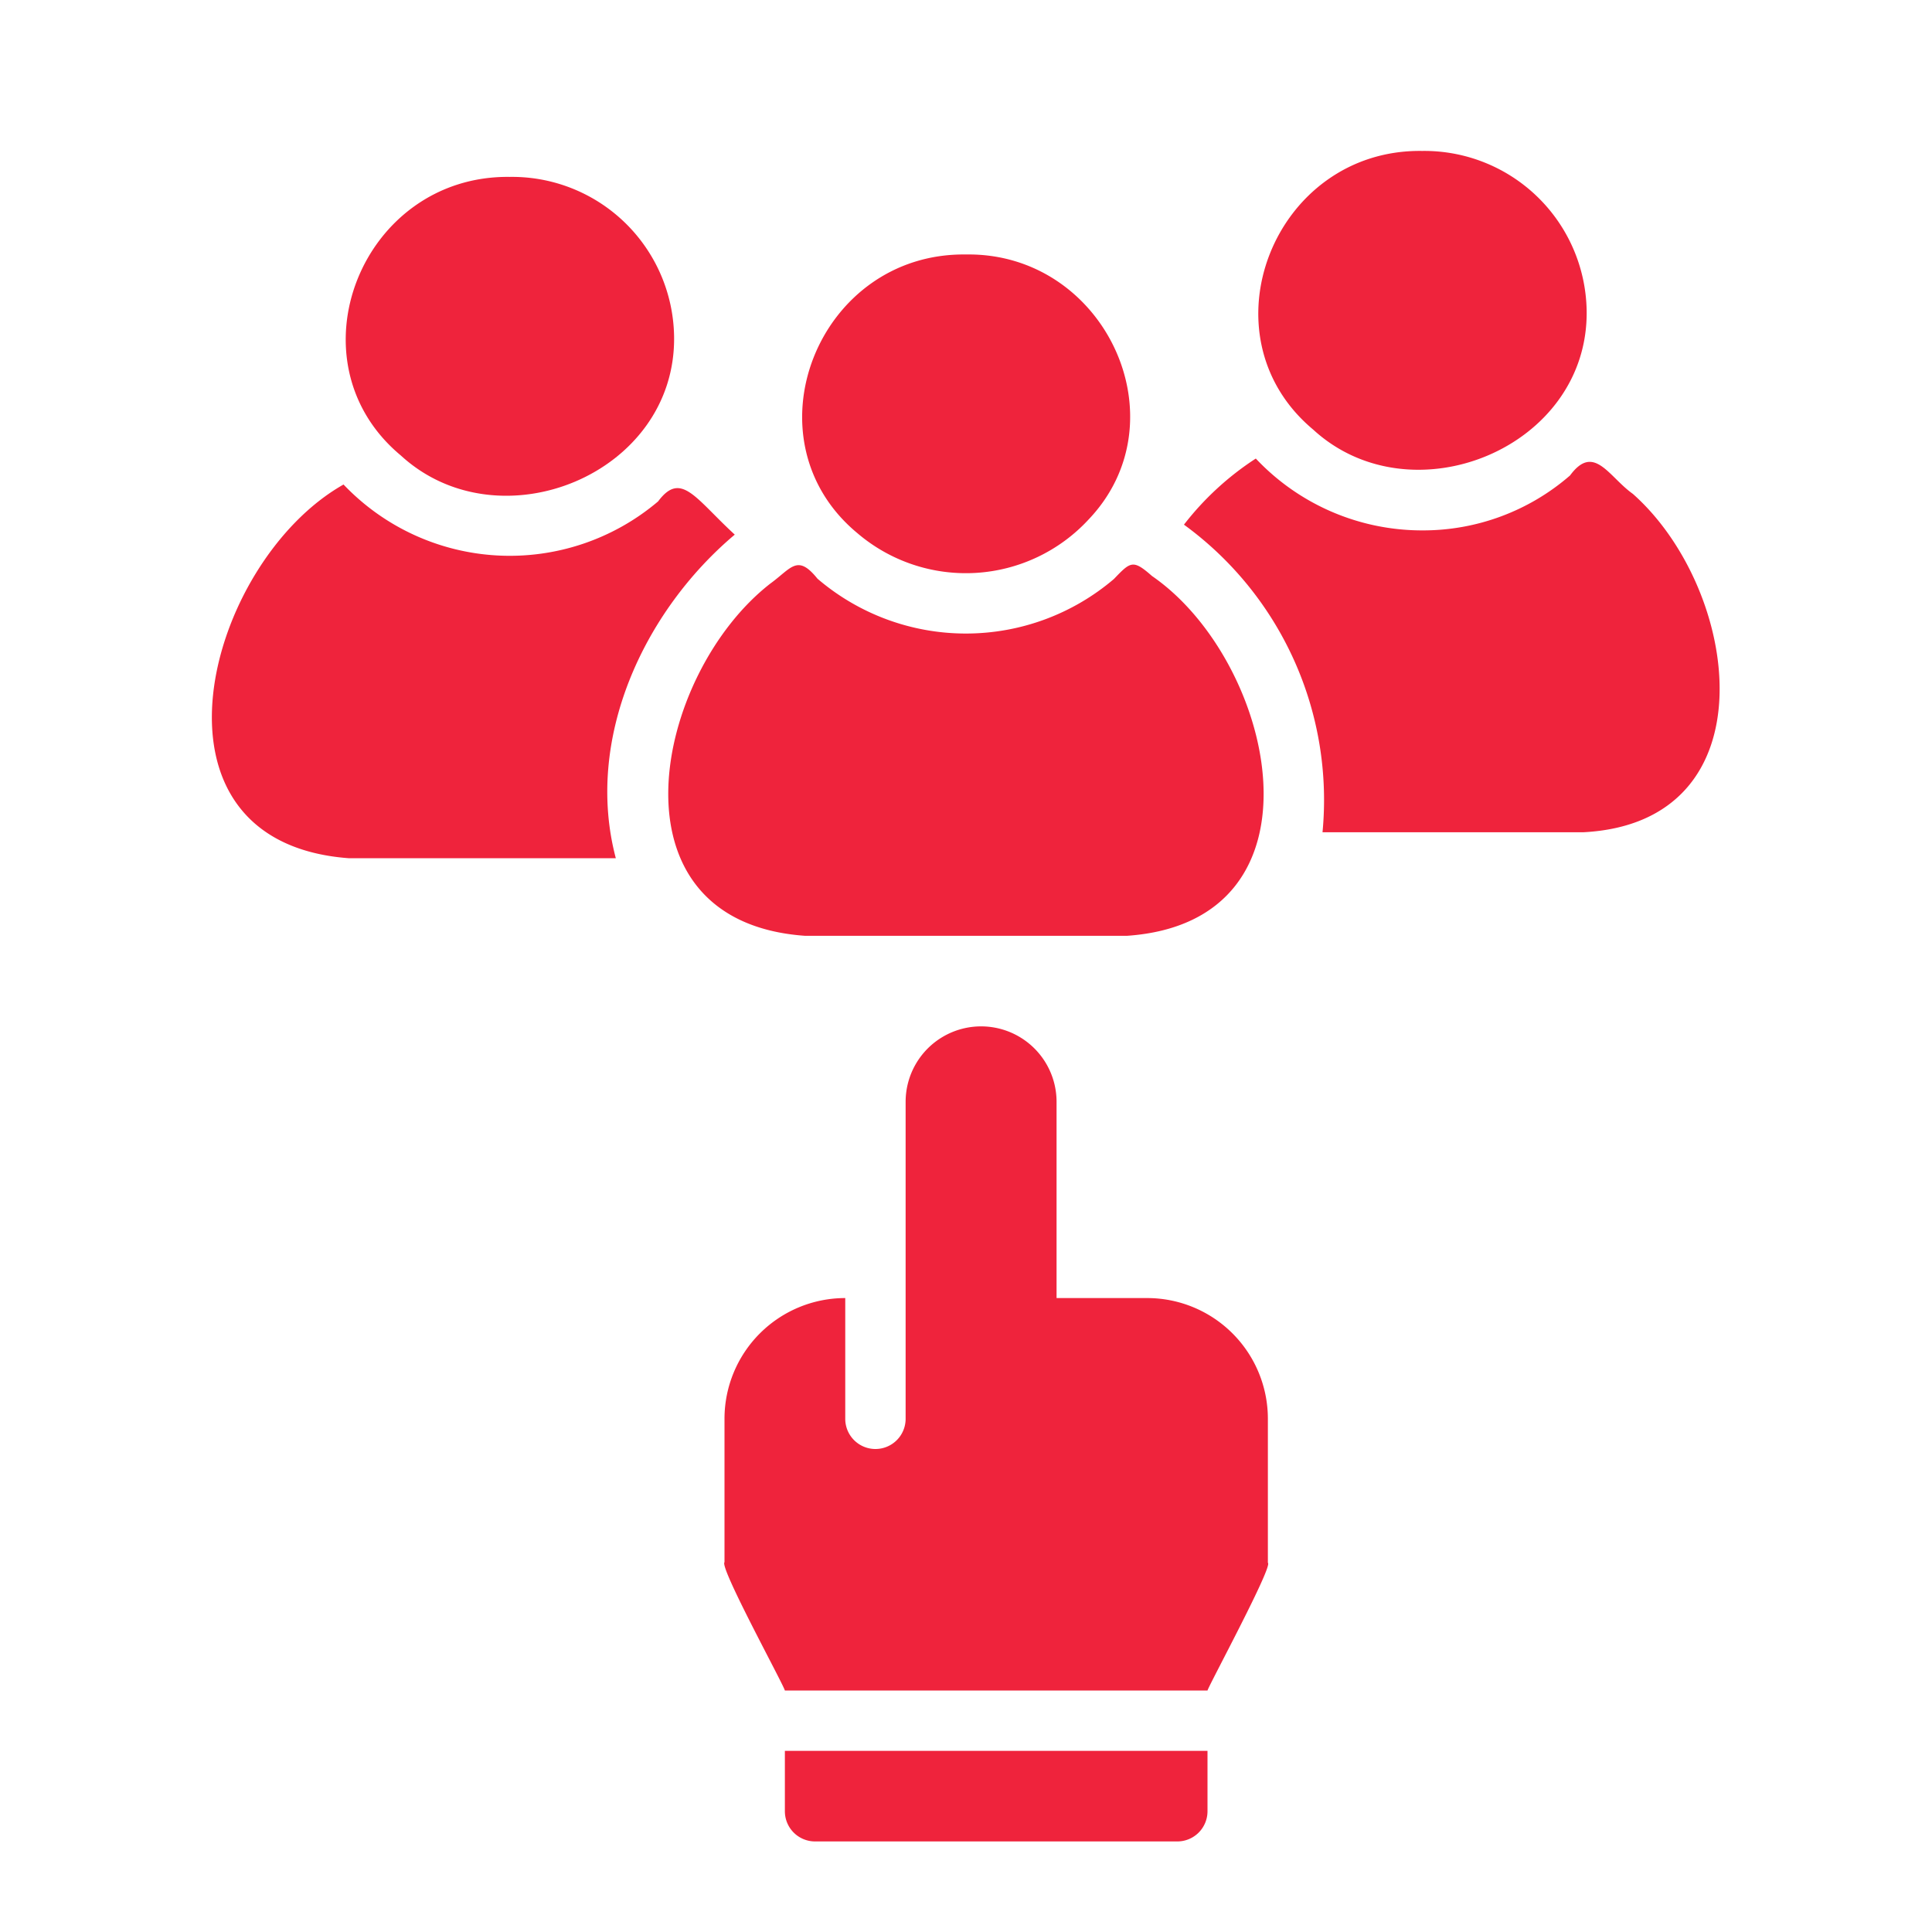
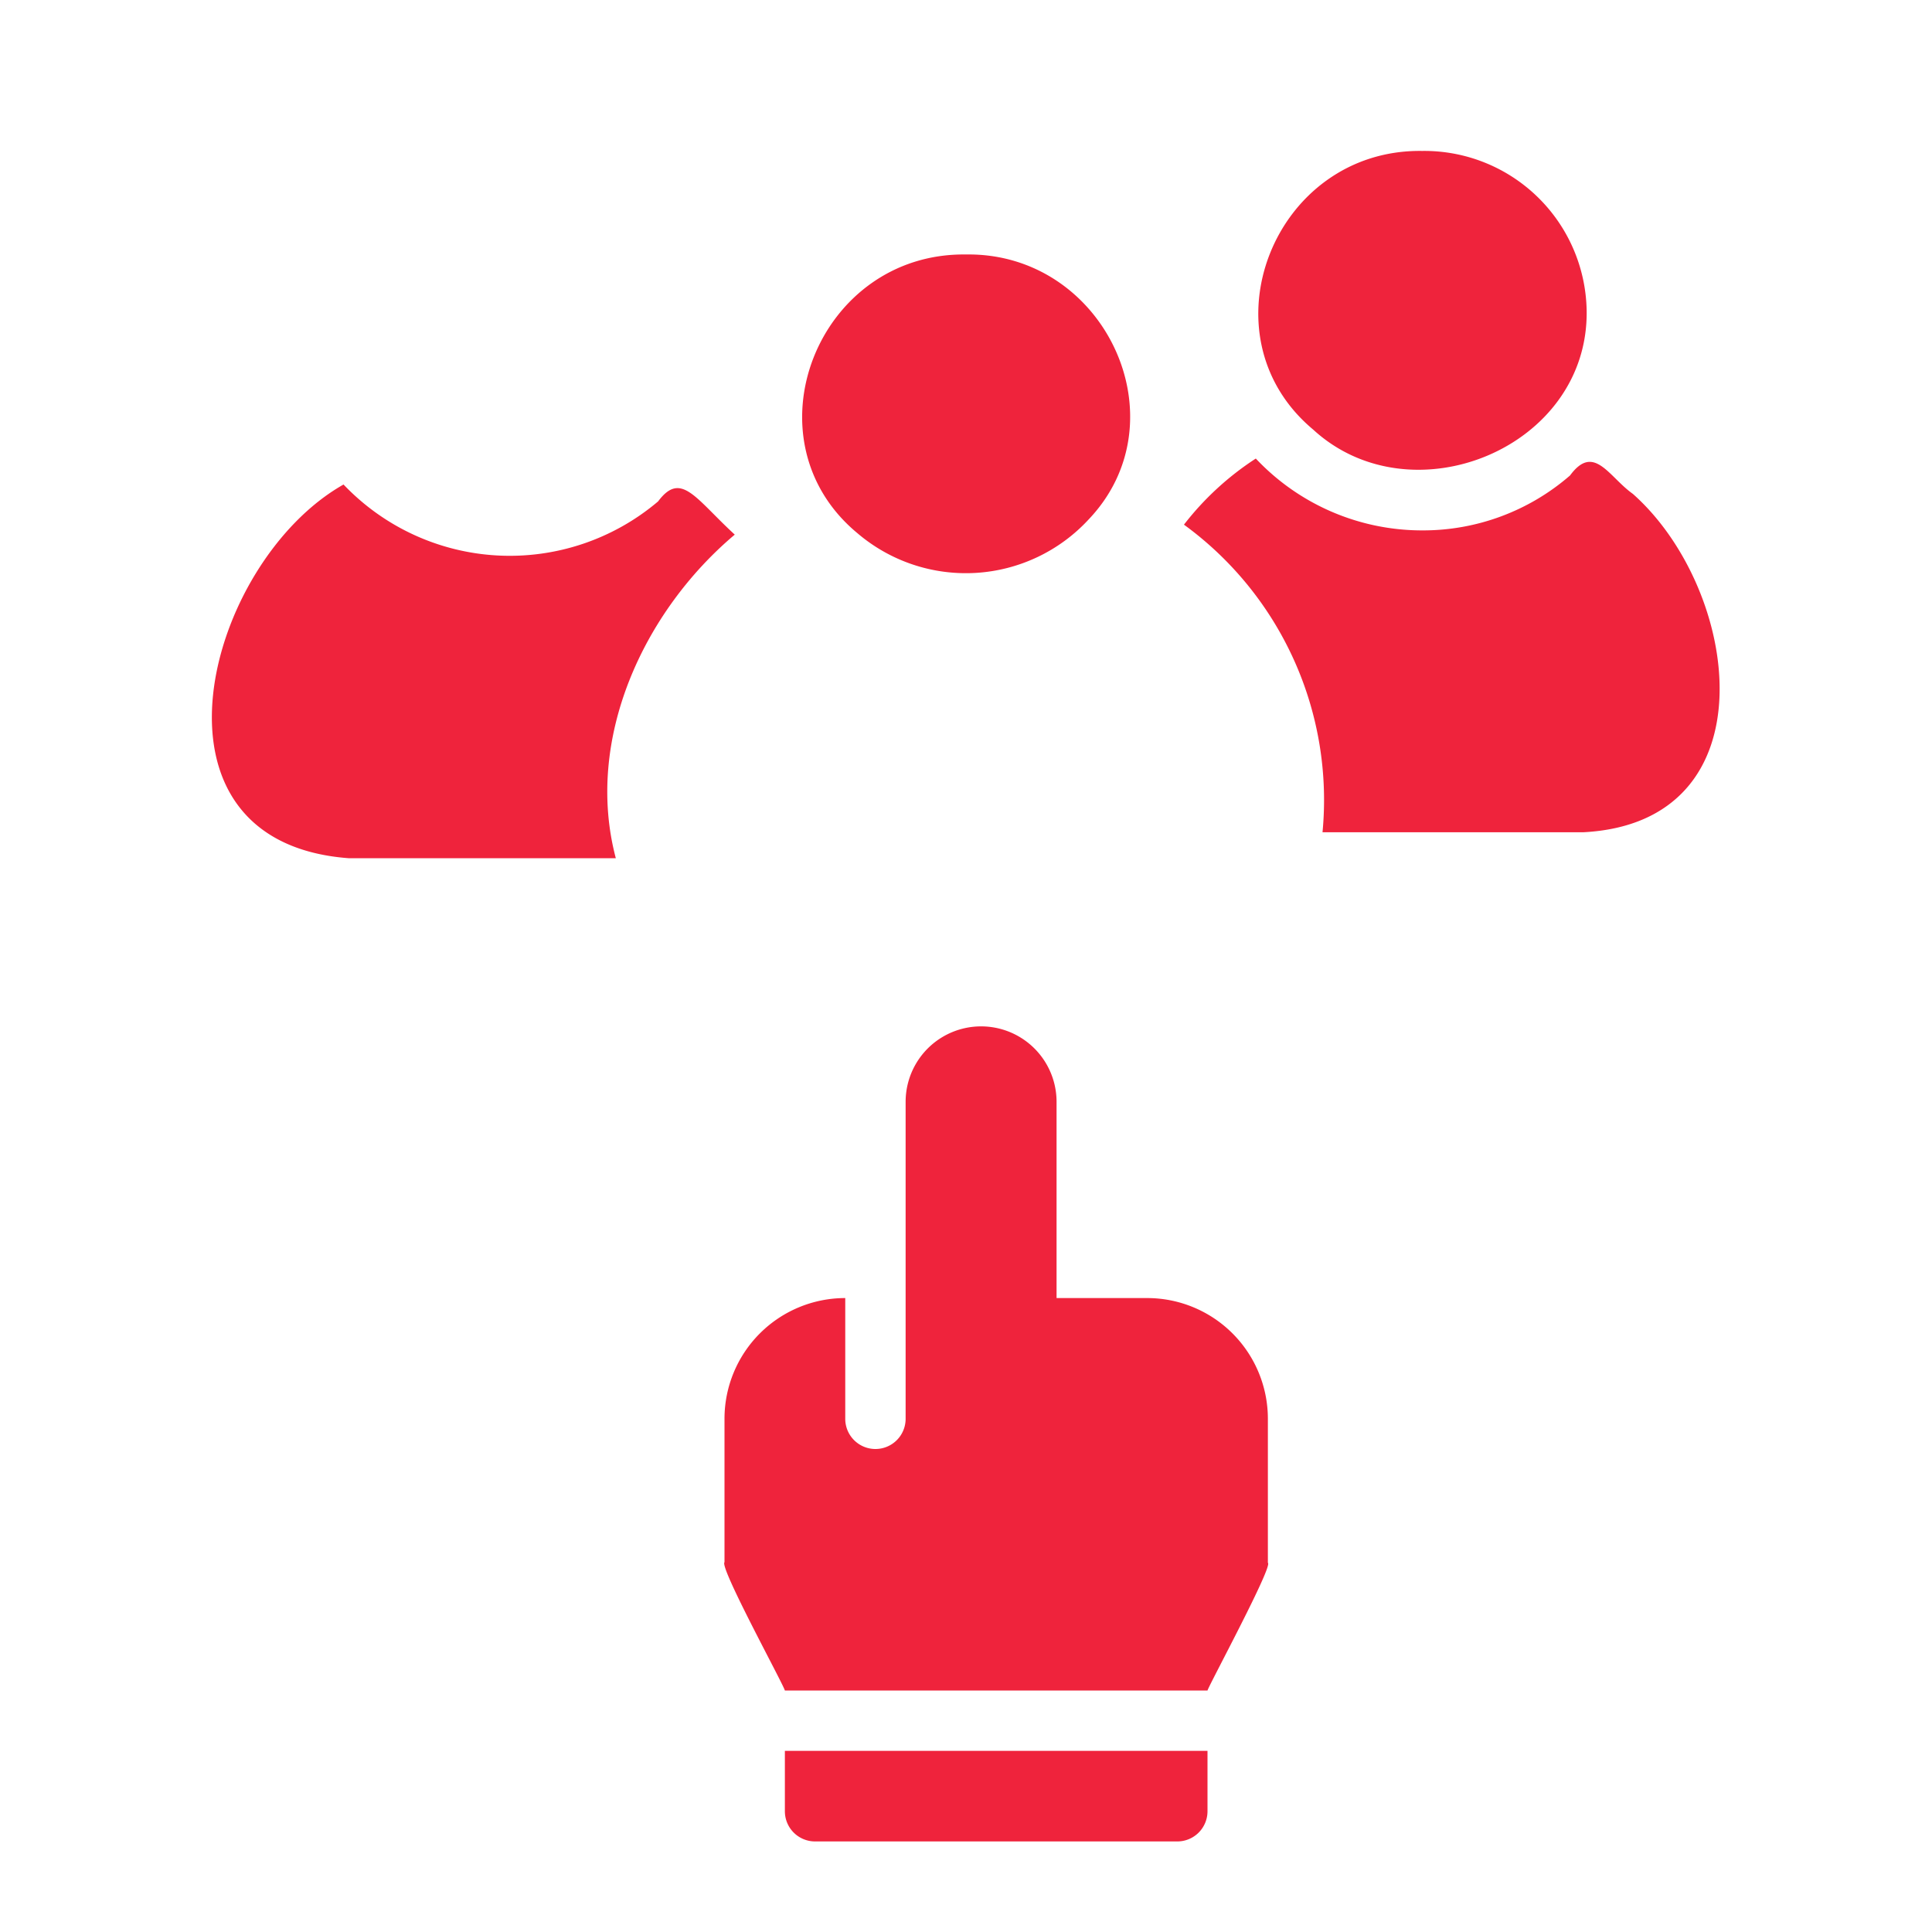
<svg xmlns="http://www.w3.org/2000/svg" id="Glyph" viewBox="0 0 64 64" width="300" height="300" version="1.1">
  <g transform="matrix(1,0,0,1,0,0)">
-     <path d="m37.33 31c6.849-.471 4.925-9.1.83-11.92-.629-.555-.708-.476-1.26.1a7.559 7.559 0 0 1 -9.82-.01c-.668-.829-.863-.347-1.56.16-3.859 3-5.54 11.198 1.15 11.67z" fill="#ef233cff" data-original-color="#000000ff" stroke="none" />
    <path d="m28.4 17.66a5.534 5.534 0 0 0 7.66-.45c3.143-3.296.536-8.852-4.06-8.78-4.92-.067-7.352 6.12-3.6 9.23z" fill="#ef233cff" data-original-color="#000000ff" stroke="none" />
-     <path d="m13.28 15.09c3.267 2.998 9.122.616 9.05-3.95a5.368 5.368 0 0 0 -5.44-5.28c-4.922-.065-7.366 6.109-3.61 9.23z" fill="#ef233cff" data-original-color="#000000ff" stroke="none" />
-     <path d="m24.34 17.71c-1.308-1.201-1.778-2.122-2.54-1.1a7.6 7.6 0 0 1 -10.42-.56c-4.564 2.583-7.019 11.849.18 12.38l8.84-0c-1.042-3.934.91-8.168 3.94-10.72z" fill="#ef233cff" data-original-color="#000000ff" stroke="none" />
+     <path d="m24.34 17.71c-1.308-1.201-1.778-2.122-2.54-1.1a7.6 7.6 0 0 1 -10.42-.56c-4.564 2.583-7.019 11.849.18 12.38l8.84-0c-1.042-3.934.91-8.168 3.94-10.72" fill="#ef233cff" data-original-color="#000000ff" stroke="none" />
    <path d="m54.09 16.36c-.798-.565-1.288-1.687-2.08-.61a7.424 7.424 0 0 1 -4.9 1.82 7.564 7.564 0 0 1 -5.51-2.38 9.638 9.638 0 0 0 -2.38 2.19 11.28 11.28 0 0 1 4.59 10.19h8.63c6.281-.318 5.227-8.037 1.65-11.21z" fill="#ef233cff" data-original-color="#000000ff" stroke="none" />
    <path d="m43.5 14.23c3.258 2.996 9.128.615 9.06-3.94a5.379 5.379 0 0 0 -5.45-5.29c-4.911-.068-7.349 6.108-3.61 9.23z" fill="#ef233cff" data-original-color="#000000ff" stroke="none" />
    <path d="m26 60a1 1 0 0 0 1 1h12a1 1 0 0 0 1-1v-2h-14z" fill="#ef233cff" data-original-color="#000000ff" stroke="none" />
    <path d="m38 43h-3v-6.5a2.5 2.5 0 0 0 -5 0v10.5a1 1 0 0 1 -2 0v-4a3.999 3.999 0 0 0 -4 4v4.75c-.176.161 1.932 4.008 2 4.25h14c.059-.199 2.183-4.133 2-4.23v-4.77a3.999 3.999 0 0 0 -4-4z" fill="#ef233cff" data-original-color="#000000ff" stroke="none" />
  </g>
</svg>